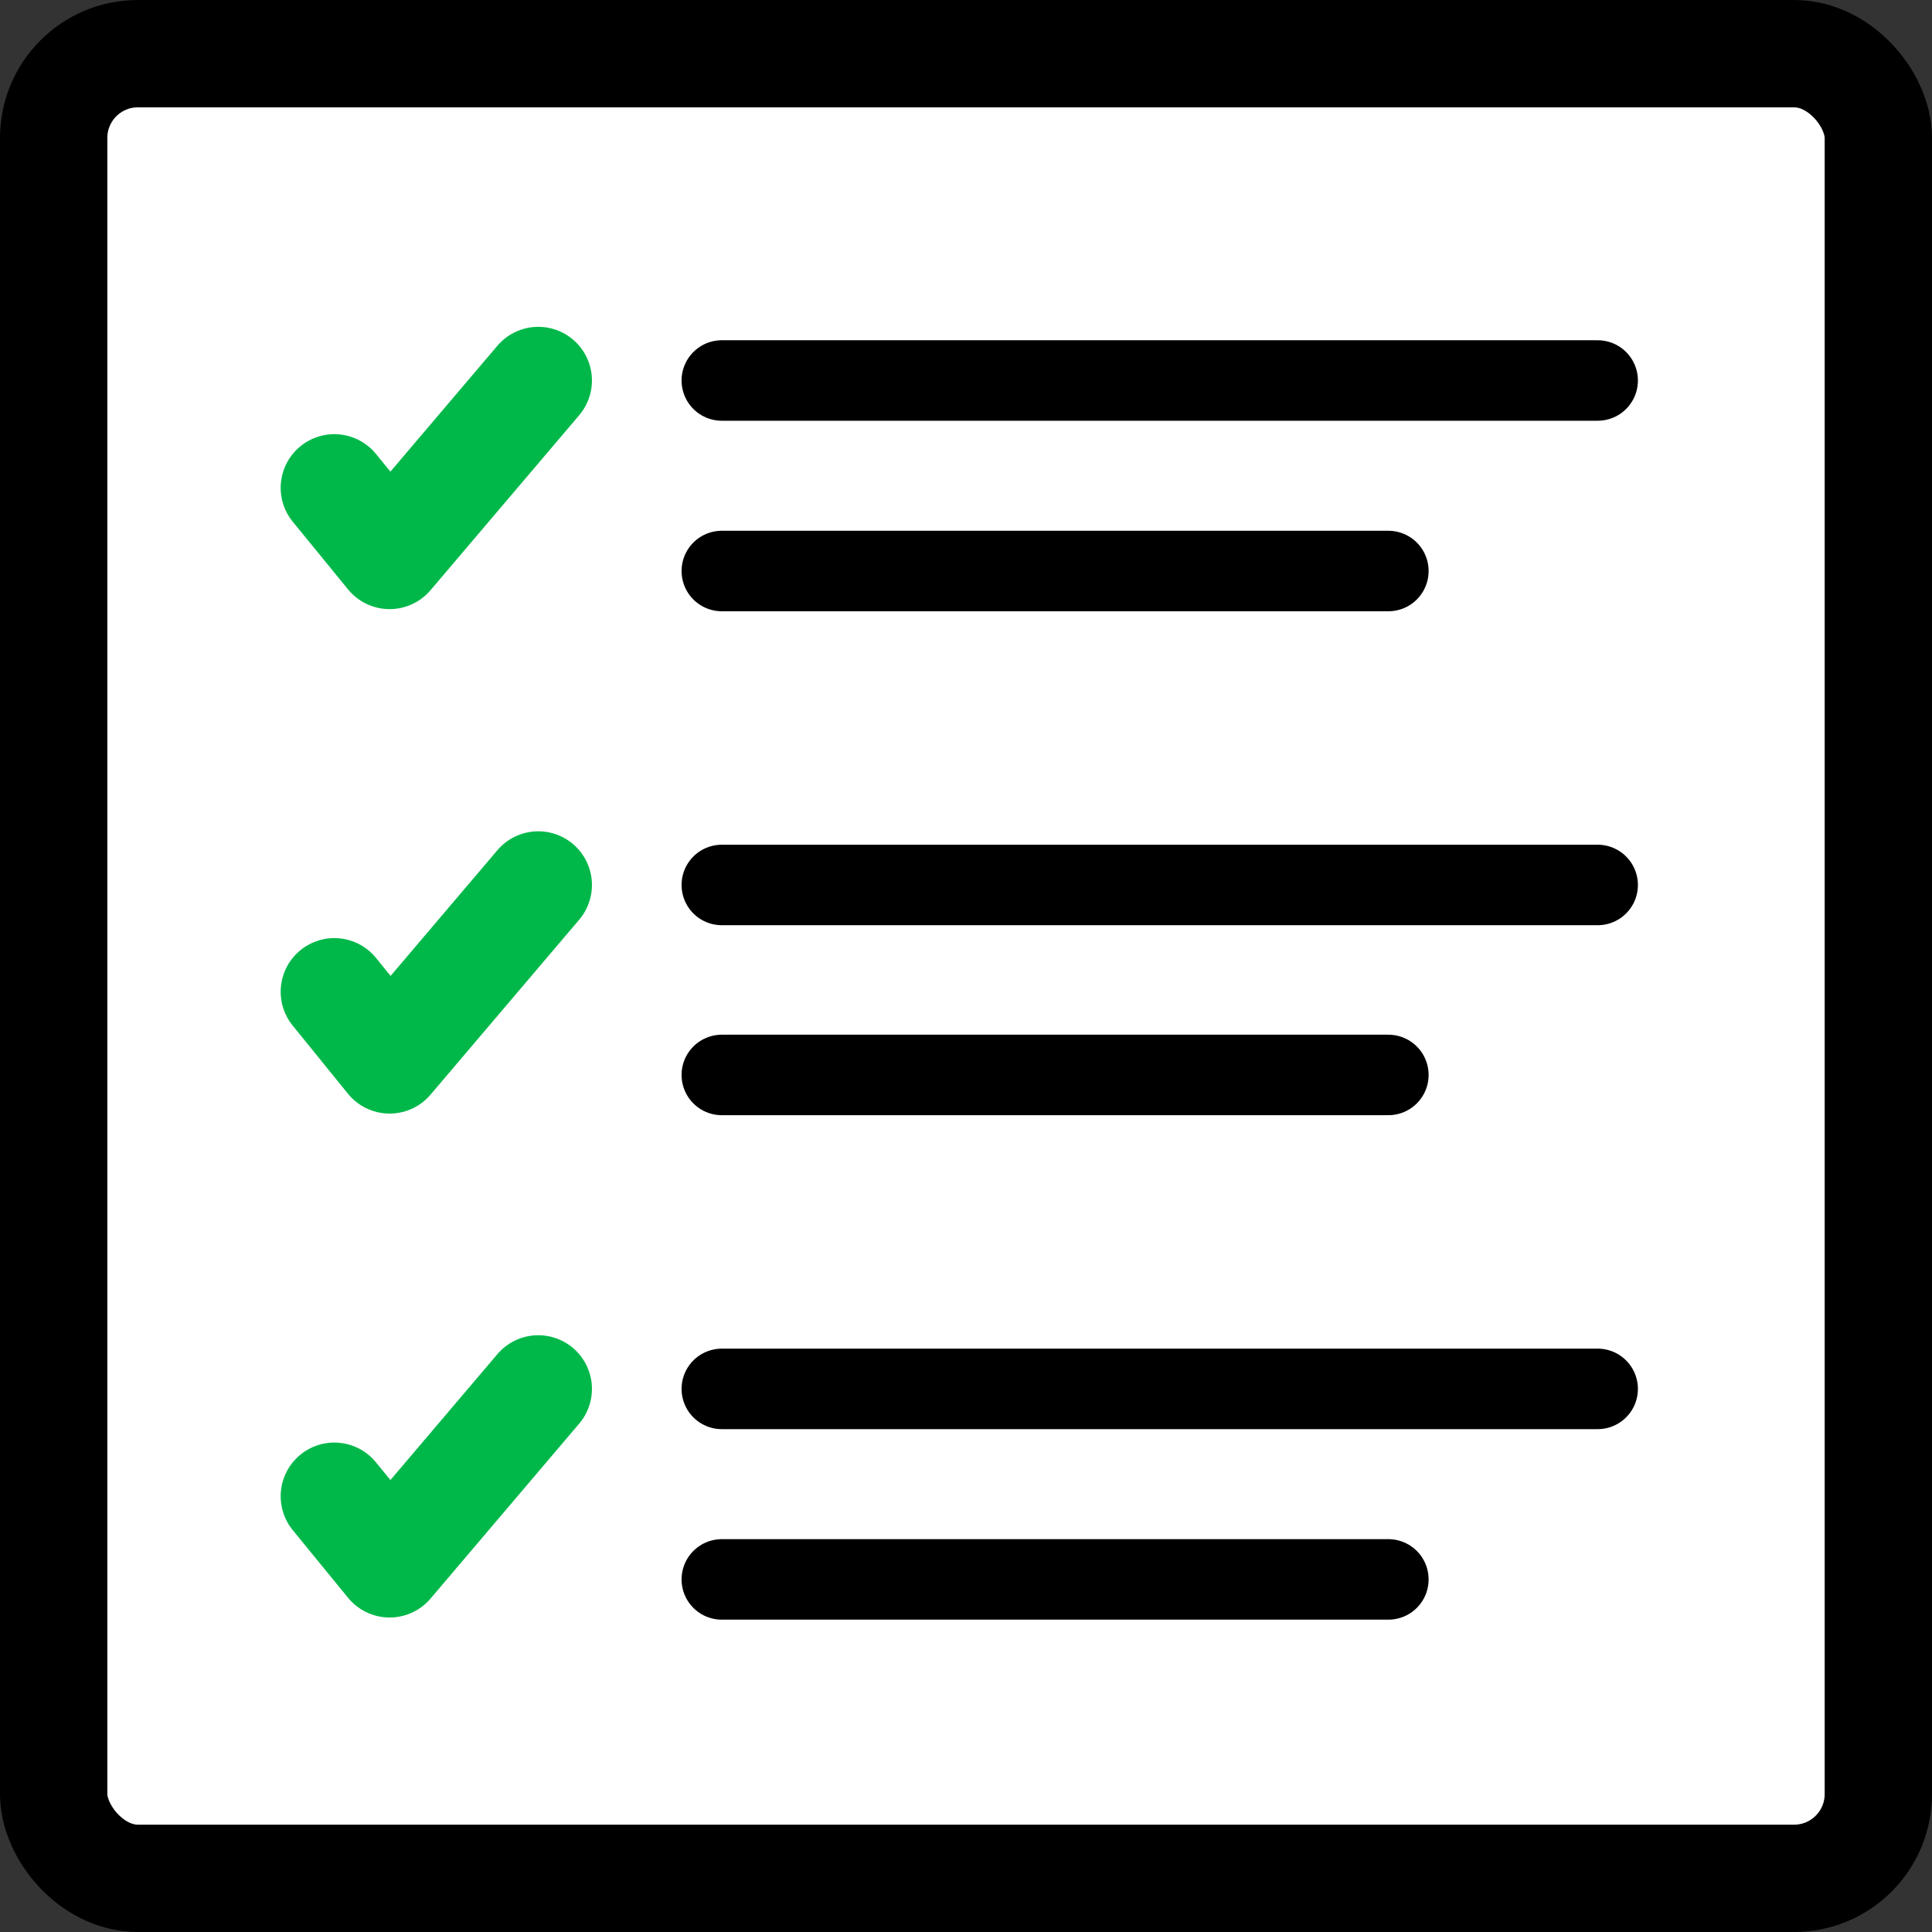
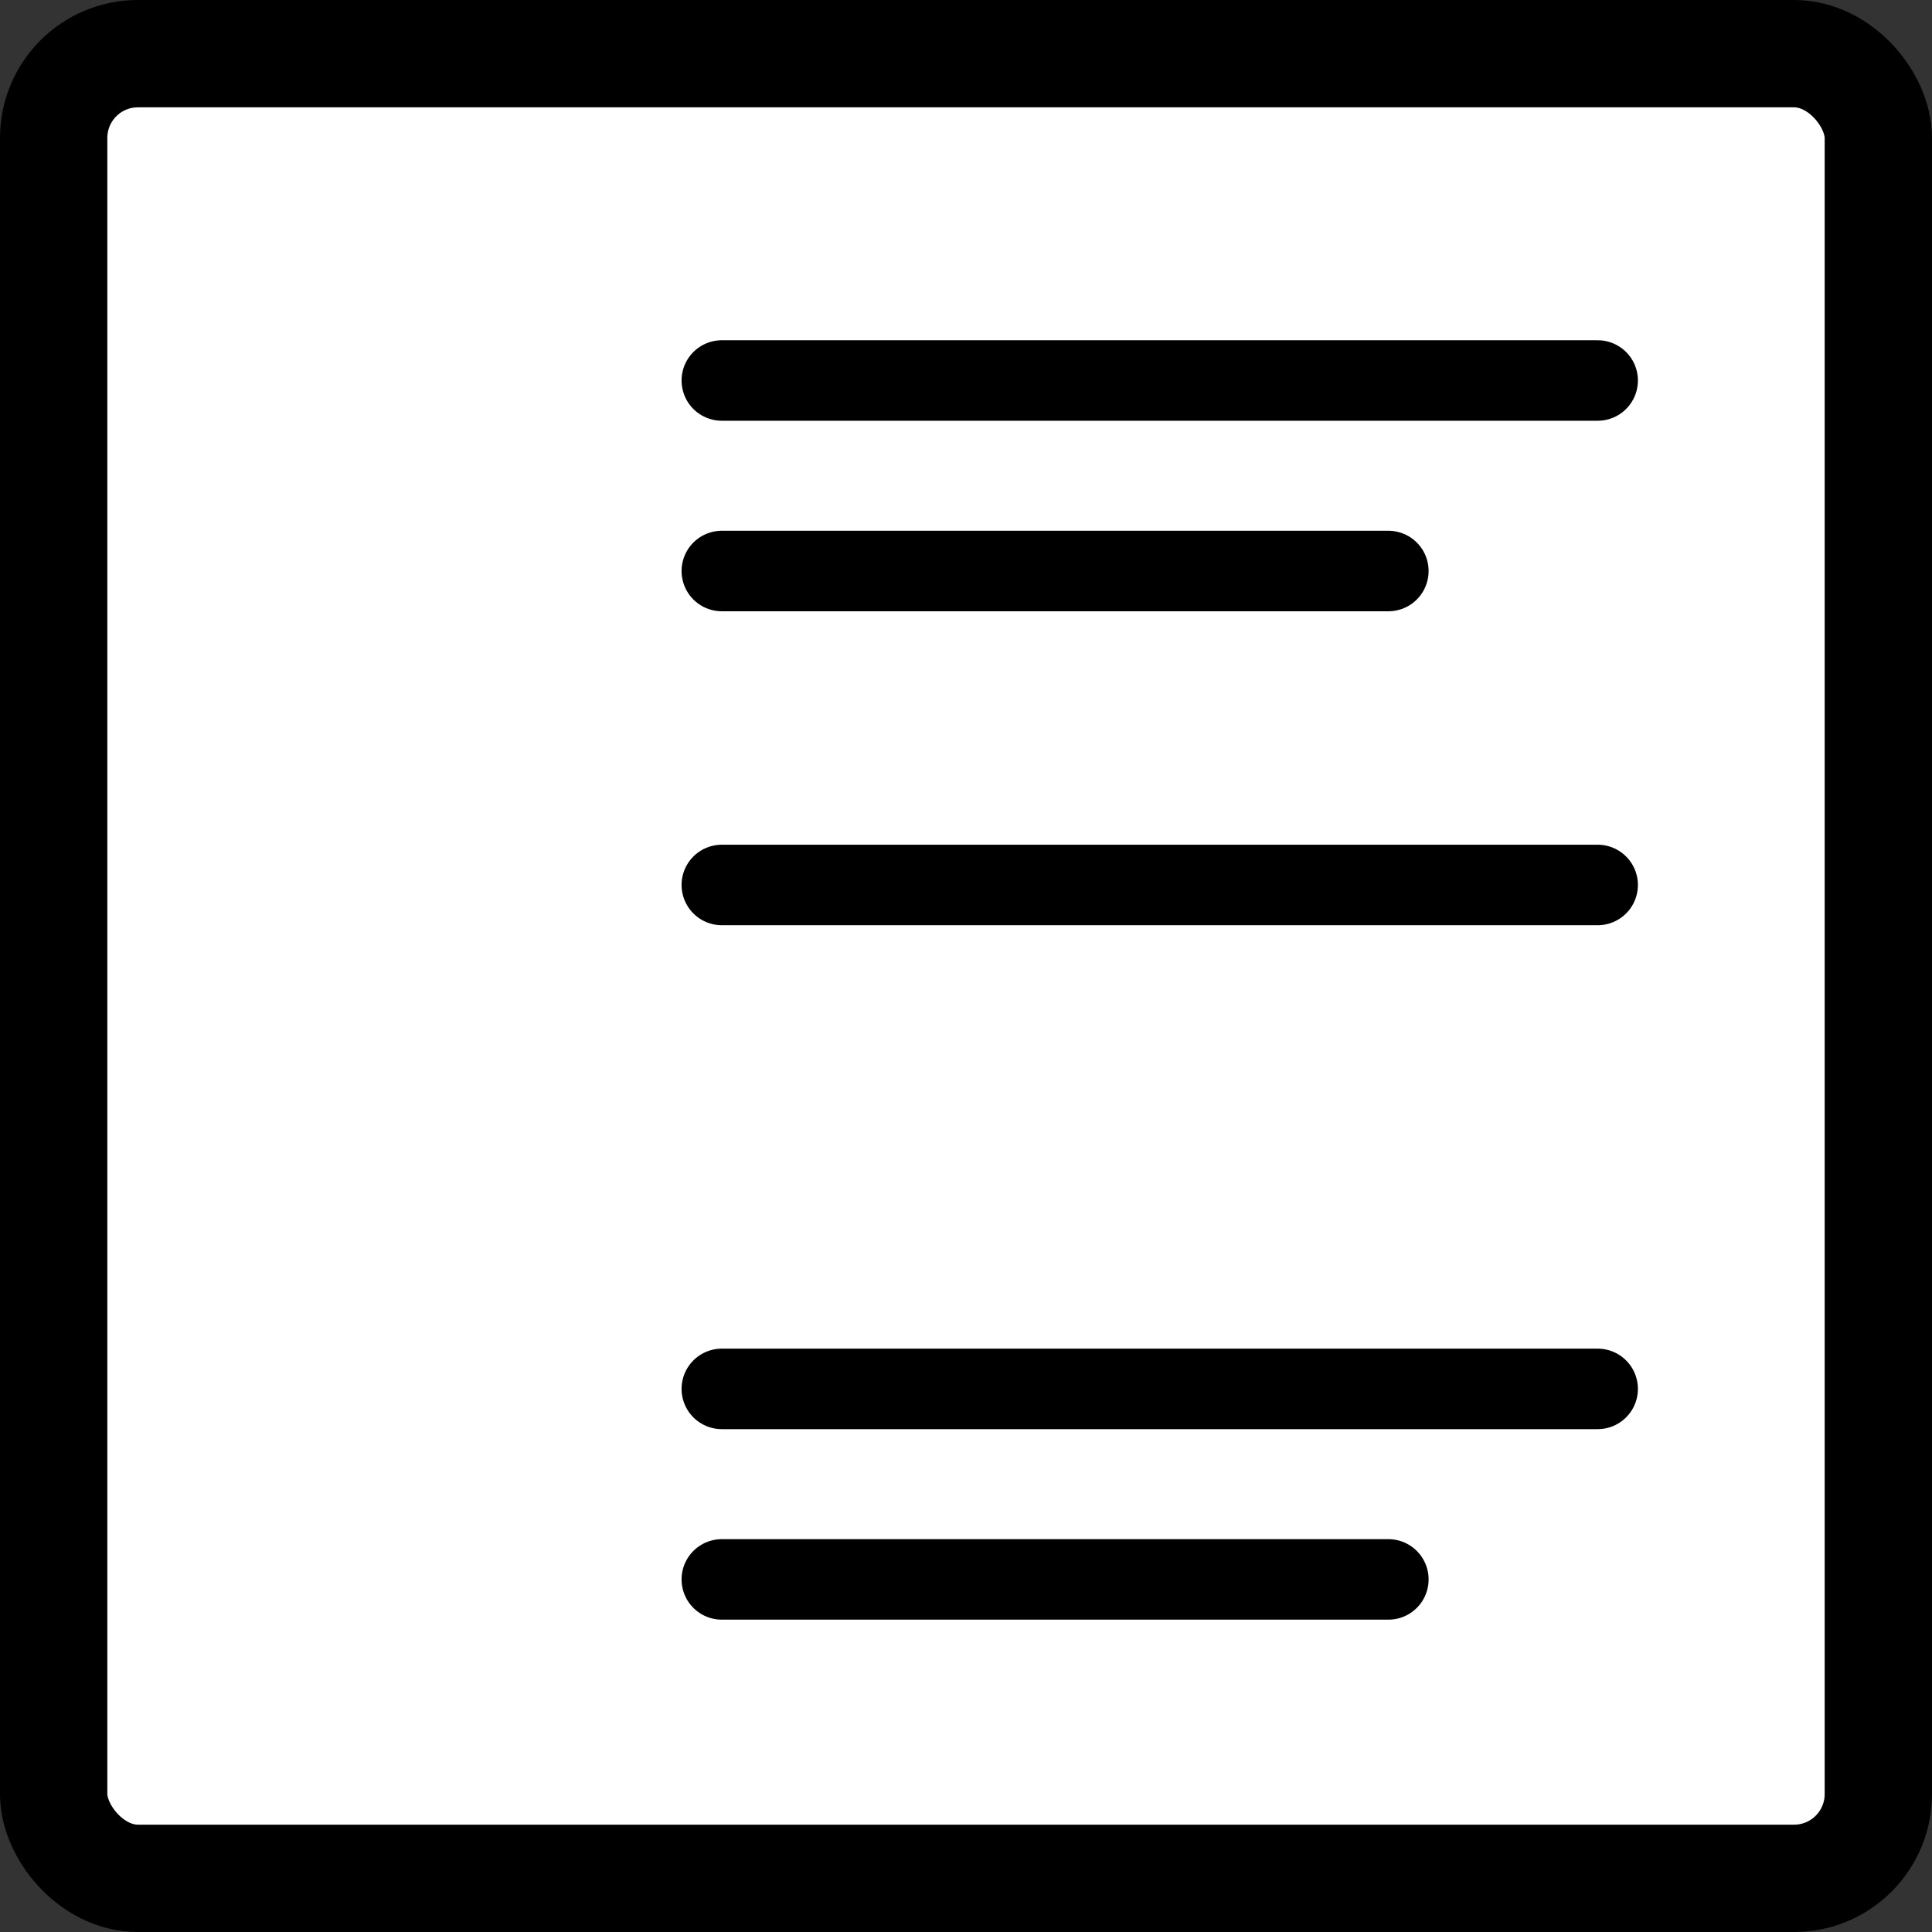
<svg xmlns="http://www.w3.org/2000/svg" id="Layer_1" data-name="Layer 1" viewBox="0 0 36 36">
  <rect x="0" y="0" width="36" height="36" fill="#333333" stroke="none" />
  <defs>
    <style>.cls-1,.cls-2{fill:#fff;stroke:#000;}.cls-1,.cls-2,.cls-3{stroke-linecap:round;stroke-linejoin:round;}.cls-1,.cls-3{stroke-width:2px;}.cls-2{stroke-width:1.5px;}.cls-3{fill:none;stroke:#00b84a;}</style>
  </defs>
  <title>services-consulting-solutionsconsulting-icon-36x36</title>
  <rect class="cls-1" x="1" y="1" width="34" height="34" rx="1.57" />
  <line class="cls-2" x1="25.87" y1="10.64" x2="13.45" y2="10.64" />
  <line class="cls-2" x1="13.45" y1="7.09" x2="29.77" y2="7.09" />
-   <polyline class="cls-3" points="6.23 9.09 7.26 10.35 10.03 7.09" />
-   <line class="cls-2" x1="25.87" y1="20.03" x2="13.45" y2="20.03" />
  <line class="cls-2" x1="13.45" y1="16.49" x2="29.77" y2="16.49" />
-   <polyline class="cls-3" points="6.23 18.48 7.26 19.75 10.03 16.49" />
  <line class="cls-2" x1="25.87" y1="29.43" x2="13.45" y2="29.43" />
  <line class="cls-2" x1="13.45" y1="25.88" x2="29.77" y2="25.88" />
-   <polyline class="cls-3" points="6.23 27.88 7.26 29.14 10.03 25.88" />
</svg>